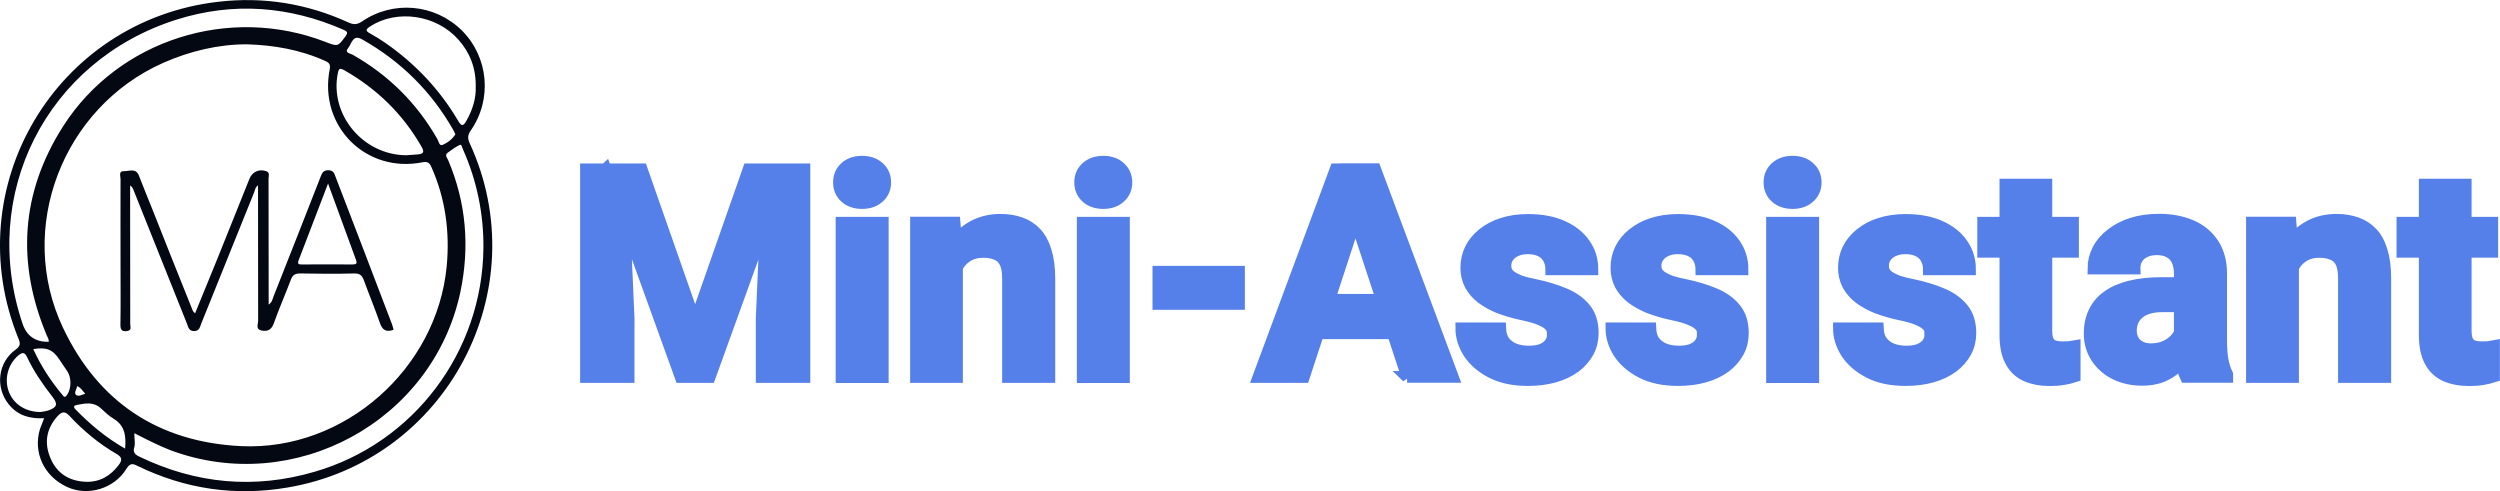
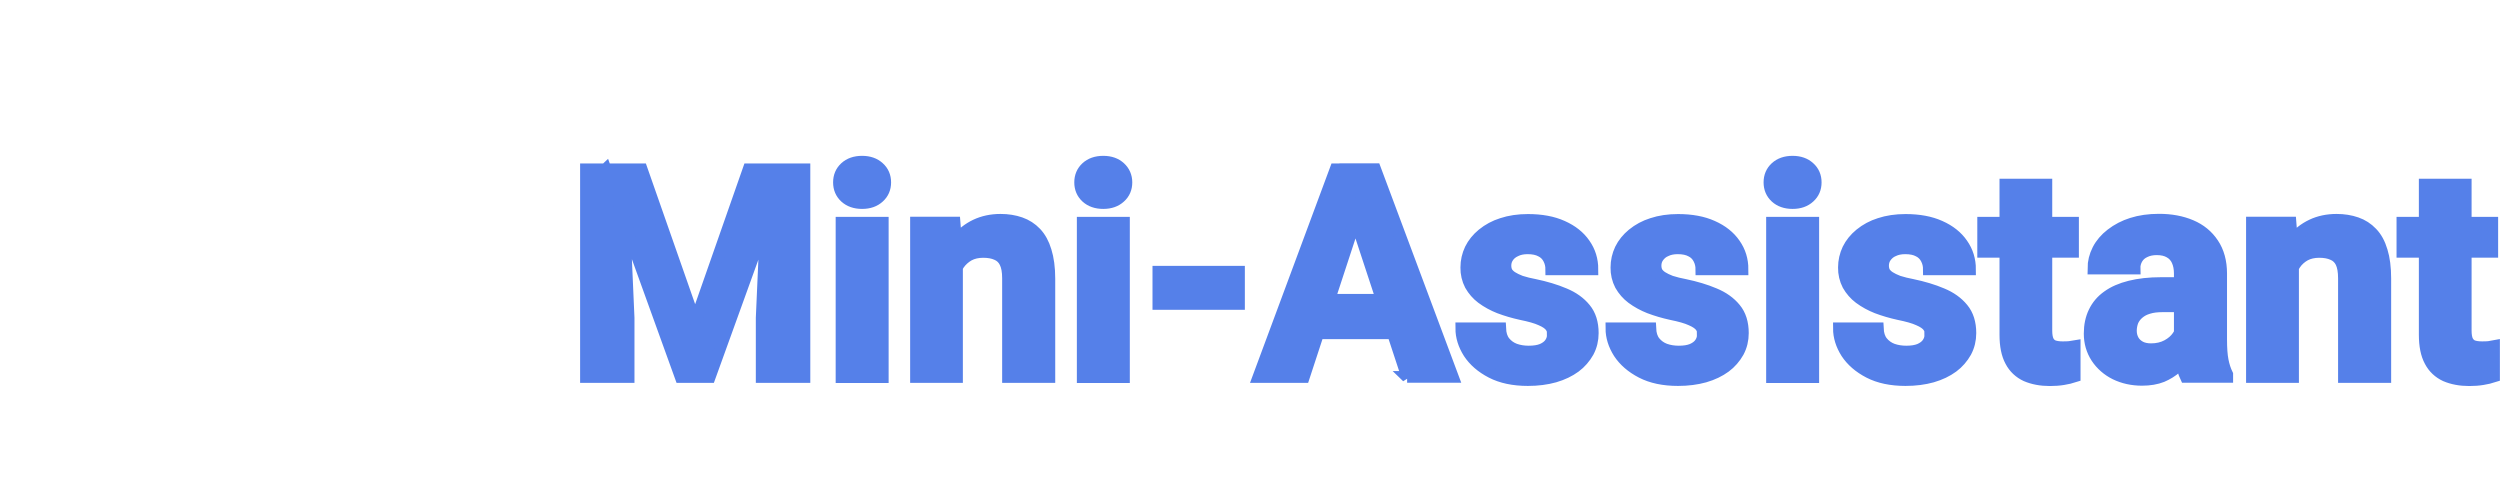
<svg xmlns="http://www.w3.org/2000/svg" id="Layer_2" viewBox="0 0 213.84 42">
  <defs>
    <style>.cls-1,.cls-2{fill:none;}.cls-3{fill:#040812;}.cls-2{stroke:#5580e9;}.cls-4{fill:#5580e9;}.cls-5{clip-path:url(#clippath);}</style>
    <clipPath id="clippath">
-       <rect class="cls-1" width="42.12" height="42" />
-     </clipPath>
+       </clipPath>
  </defs>
  <g id="Layer_1-2">
    <g class="cls-5">
      <path class="cls-3" d="M3.78,35.77c-1.25.07-2.27-.24-3.03-1.18-1.18-1.46-.93-3.59.58-4.68.39-.29.44-.49.26-.92C-3.7,16.04,4.76,1.75,18.68.15c3.88-.45,7.59.16,11.12,1.77.43.2.73.2,1.16-.08,2.66-1.83,6.24-1.51,8.54.76,2.3,2.29,2.62,5.91.76,8.57-.27.39-.27.68-.08,1.09,5.76,12.52-1.96,27.14-15.58,29.44-4.46.76-8.76.14-12.84-1.85-.44-.22-.64-.23-.94.24-1.06,1.73-3.33,2.39-5.11,1.55-1.95-.91-2.9-2.94-2.29-4.95.1-.27.22-.54.35-.91h0ZM21.12,3.79c-2.42,0-4.83.56-7.17,1.59C5.36,9.2,1.35,19.54,5.4,28.06c3.03,6.38,8.21,9.76,15.22,10.1,8.84.42,16.76-6.62,17.59-15.4.27-2.92-.1-5.76-1.31-8.47-.16-.37-.33-.49-.76-.41-4.84.97-8.89-3.09-7.94-7.94.08-.39-.01-.56-.37-.72-2.15-.98-4.43-1.36-6.72-1.43h0ZM11.49,37.08c0,.49.1.84-.01,1.2-.12.41.07.6.44.78,4.84,2.33,9.84,2.8,15,1.29,8.47-2.46,14.34-10.25,14.43-19.13.03-2.9-.56-5.77-1.74-8.42-.07-.16-.14-.48-.27-.41-.38.18-.73.44-1.07.69-.24.19-.03.41.06.61,1.55,3.64,1.86,7.42,1.05,11.28-2.34,11.04-14.18,17.5-24.8,13.54-1.02-.4-2-.9-3.06-1.44ZM4.16,29.25c.04-.23-.08-.38-.15-.54-2.61-6.2-2.24-12.22,1.39-17.91C10.13,3.4,19.63.4,27.85,3.59c1.06.41,1.05.39,1.7-.48.24-.33.15-.42-.16-.56C24.75.52,19.96.15,15.13,1.67,3.96,5.19-1.81,16.66,1.94,27.72q.53,1.54,2.22,1.52ZM40.69,7.42c.03-1.58-.48-2.9-1.48-4.03-1.89-2.13-5.25-2.62-7.55-1.13-.39.26-.42.38.01.61.46.25.9.53,1.32.82,2.54,1.77,4.62,3.97,6.19,6.63.31.54.46.46.72,0,.53-.94.83-1.92.79-2.91ZM34.74,13.28c.31-.03.63-.04.95-.07.49-.04.67-.15.35-.69-1.59-2.77-3.79-4.91-6.57-6.5-.41-.23-.49-.18-.58.27-.69,3.53,2.16,6.96,5.85,6.99ZM7.38,41.21c1.18.03,2.08-.52,2.77-1.43.28-.38.35-.64-.16-.94-1.51-.87-2.86-1.99-4.04-3.26-.42-.46-.68-.35-1.02.01-.96,1.06-1.17,2.28-.62,3.58.54,1.32,1.62,2,3.07,2.04ZM38.95,11.48c-.05-.11-.1-.22-.16-.33-1.88-3.32-4.5-5.91-7.83-7.79-.79-.45-.88.39-1.18.75-.35.41.19.46.38.57,3.09,1.75,5.51,4.16,7.26,7.23.11.19.14.6.45.48.45-.2.83-.5,1.09-.91ZM3.45,35.24c.14-.03.43-.04.71-.14.73-.27.8-.54.34-1.14-.83-1.07-1.61-2.18-2.18-3.41-.22-.45-.41-.42-.75-.15-.87.74-1.22,1.97-.83,3.06.38,1.07,1.41,1.78,2.71,1.78h0ZM10.7,38.38c.1-1.11-.03-1.99-.99-2.57-.41-.24-.75-.58-1.1-.9-.63-.56-1.33-.41-2.05-.27-.24.04-.3.16-.11.37,1.25,1.28,2.6,2.42,4.26,3.37h0ZM2.85,29.87c.67,1.47,1.52,2.76,2.54,3.97.16.2.24.08.35-.07.37-.53.38-1.46.03-1.99-.23-.34-.46-.67-.68-1.01-.56-.87-1.12-1.1-2.24-.91ZM6.59,33.03c-.03.3-.29.57-.08.75.19.16.48,0,.78-.11-.24-.23-.34-.5-.69-.64h0Z" />
      <path class="cls-3" d="M22.09,15.84c-.26.16-.27.41-.35.61-1.51,3.75-3.02,7.51-4.53,11.24-.11.27-.14.61-.58.63-.49.01-.52-.34-.64-.64-1.54-3.83-3.07-7.67-4.6-11.5-.05-.13-.14-.24-.26-.31v.94c0,3.63.01,7.27.01,10.9,0,.22.15.53-.24.6-.41.07-.61-.04-.6-.53.03-1.67.01-3.34.01-5.02,0-2.49-.01-4.96,0-7.45,0-.24-.19-.69.3-.67.45.01,1.02-.3,1.28.4.37.95.75,1.89,1.13,2.83,1.11,2.81,2.23,5.63,3.36,8.43.07.16.09.35.31.49.64-1.58,1.28-3.14,1.92-4.7.91-2.26,1.81-4.53,2.72-6.78.24-.62.83-.88,1.44-.67.34.12.2.42.2.64.01,3.34.01,6.69.01,10.02v.75c.3-.2.33-.46.41-.68,1.35-3.43,2.71-6.84,4.04-10.27.12-.31.23-.54.65-.54s.52.26.62.56c1.62,4.21,3.24,8.43,4.84,12.64.06.15.08.3.12.45-.64.23-.97.01-1.17-.6-.42-1.21-.92-2.41-1.36-3.62-.15-.41-.33-.61-.82-.6-1.54.04-3.09.03-4.62,0-.48-.01-.68.16-.83.58-.46,1.22-.99,2.42-1.43,3.66-.2.57-.53.75-1.06.64-.53-.11-.29-.54-.29-.83-.01-3.82-.01-7.68-.01-11.6h0ZM28.06,15.7c-.84,2.19-1.68,4.38-2.52,6.57-.14.37.08.35.33.35,1.43,0,2.84-.01,4.27,0,.35,0,.43-.08.3-.42-.77-2.12-1.56-4.26-2.38-6.5h0Z" />
    </g>
    <path class="cls-4" d="M51.79,14.48h3.1l4.57,13.05,4.57-13.05h3.1l-6.42,17.77h-2.49l-6.42-17.78h0ZM50.12,14.48h3.09l.56,12.72v5.05h-3.65V14.48h0ZM65.71,14.48h3.1v17.77h-3.66v-5.06l.56-12.72h0ZM75.51,19.05v13.21h-3.53v-13.21h3.53ZM71.76,15.6c0-.51.18-.94.54-1.27.36-.33.84-.5,1.44-.5s1.07.17,1.43.5c.37.33.55.76.55,1.27s-.18.94-.55,1.27c-.36.33-.83.5-1.43.5s-1.08-.17-1.44-.5c-.36-.33-.54-.76-.54-1.27ZM81.86,21.86v10.39h-3.51v-13.21h3.3l.22,2.82h0ZM81.35,25.18h-.95c0-.98.13-1.85.38-2.64.25-.79.61-1.46,1.06-2.01.44-.55.99-.98,1.62-1.28.64-.3,1.34-.45,2.12-.45.62,0,1.18.09,1.7.27.51.18.95.46,1.32.85.37.39.66.91.85,1.55.2.64.31,1.43.31,2.36v8.42h-3.54v-8.44c0-.59-.08-1.04-.25-1.37-.15-.31-.4-.55-.72-.68-.31-.14-.69-.21-1.15-.21s-.88.09-1.23.28c-.34.19-.64.46-.86.78-.22.33-.39.71-.5,1.15s-.17.91-.17,1.42h0ZM96.14,19.05v13.21h-3.53v-13.21s3.53,0,3.53,0ZM92.39,15.6c0-.51.18-.94.54-1.27.36-.33.84-.5,1.44-.5s1.07.17,1.43.5c.36.33.55.76.55,1.27s-.18.94-.55,1.27c-.36.33-.83.5-1.43.5s-1.08-.17-1.44-.5c-.36-.33-.54-.76-.54-1.27ZM105.98,23.24v2.76h-6.9v-2.76h6.9ZM116.36,17.52l-4.83,14.73h-3.89l6.6-17.77h2.48l-.35,3.04h0ZM120.37,32.25l-4.85-14.74-.39-3.04h2.5l6.64,17.77h-3.91ZM120.15,25.64v2.87h-9.39v-2.87h9.39ZM132.85,28.6c0-.25-.07-.48-.22-.68-.15-.2-.42-.39-.82-.56-.39-.18-.96-.34-1.7-.49-.64-.14-1.26-.32-1.87-.55-.53-.21-1.03-.48-1.49-.82-.4-.3-.73-.68-.98-1.12-.24-.46-.36-.98-.35-1.5,0-.55.12-1.07.35-1.56.24-.49.59-.92,1.04-1.29.49-.4,1.05-.7,1.66-.89.66-.22,1.4-.33,2.22-.33,1.15,0,2.13.18,2.95.55.83.37,1.46.87,1.9,1.51.45.64.67,1.36.67,2.17h-3.52c0-.32-.07-.63-.22-.91-.14-.28-.37-.51-.66-.65-.29-.16-.68-.24-1.15-.24-.39,0-.73.07-1.01.21-.29.13-.51.31-.66.54-.15.22-.22.46-.22.73,0,.2.04.39.12.55.09.15.23.3.43.43s.45.25.76.37c.38.12.78.22,1.17.29.95.2,1.8.45,2.55.77.75.31,1.34.73,1.78,1.27.44.53.66,1.23.66,2.09,0,.59-.13,1.12-.39,1.61-.28.5-.66.94-1.12,1.28-.49.36-1.07.64-1.76.84-.68.19-1.44.29-2.28.29-1.23,0-2.27-.22-3.12-.66-.85-.44-1.49-1-1.93-1.67-.43-.68-.65-1.38-.65-2.1h3.33c.02.48.14.87.37,1.16.23.29.54.51.89.64.37.13.76.19,1.18.19.46,0,.84-.06,1.14-.18.3-.13.53-.3.68-.51.16-.22.25-.48.24-.76ZM145.69,28.6c0-.25-.07-.48-.22-.68-.15-.2-.42-.39-.82-.56-.39-.18-.96-.34-1.7-.49-.64-.14-1.26-.32-1.87-.55-.53-.21-1.03-.48-1.49-.82-.4-.3-.73-.68-.98-1.12-.24-.46-.36-.98-.35-1.5,0-.55.12-1.07.35-1.56.24-.49.59-.92,1.04-1.29.49-.4,1.05-.7,1.66-.89.66-.22,1.4-.33,2.22-.33,1.15,0,2.13.18,2.95.55.83.37,1.46.87,1.9,1.51.45.64.67,1.36.67,2.17h-3.52c0-.32-.07-.63-.22-.91-.14-.28-.37-.51-.66-.65-.29-.16-.68-.24-1.15-.24-.39,0-.73.07-1.01.21-.27.11-.49.3-.66.54-.15.22-.22.46-.22.73,0,.2.04.39.12.55.09.15.23.3.43.43.2.13.45.25.76.37.38.12.78.22,1.17.29.95.2,1.8.45,2.55.77.75.31,1.34.73,1.78,1.27.44.53.66,1.23.66,2.09,0,.59-.13,1.12-.39,1.61-.28.5-.66.94-1.12,1.28-.49.36-1.07.64-1.76.84-.68.19-1.44.29-2.28.29-1.23,0-2.27-.22-3.12-.66-.85-.44-1.49-1-1.93-1.67-.43-.68-.65-1.38-.65-2.1h3.33c.02.48.14.87.37,1.16.23.29.54.51.89.64.37.13.76.19,1.18.19.46,0,.83-.06,1.13-.18.3-.13.53-.3.68-.51.16-.22.25-.48.24-.76h0ZM155.1,19.05v13.21h-3.53v-13.21h3.53ZM151.35,15.6c0-.51.18-.94.54-1.27.36-.33.84-.5,1.44-.5s1.07.17,1.43.5c.37.33.55.76.55,1.27s-.18.94-.55,1.27c-.36.33-.83.5-1.43.5s-1.08-.17-1.44-.5c-.36-.33-.54-.76-.54-1.27ZM165.15,28.6c0-.25-.07-.48-.22-.68-.15-.2-.42-.39-.82-.56-.39-.18-.96-.34-1.7-.49-.64-.14-1.26-.32-1.87-.55-.53-.21-1.03-.48-1.49-.82-.4-.3-.73-.68-.98-1.12-.24-.46-.36-.98-.35-1.5,0-.55.12-1.07.35-1.56.24-.49.59-.92,1.04-1.29.49-.4,1.05-.7,1.66-.89.66-.22,1.4-.33,2.22-.33,1.15,0,2.13.18,2.95.55.83.37,1.46.87,1.9,1.51.45.64.67,1.36.67,2.17h-3.52c0-.32-.07-.63-.22-.91-.14-.28-.37-.51-.66-.65-.29-.16-.68-.24-1.15-.24-.39,0-.73.07-1.01.21-.27.11-.49.3-.66.54-.15.22-.22.46-.22.73,0,.2.04.39.12.55.09.15.23.3.43.43s.45.25.76.37c.38.12.78.22,1.17.29.95.2,1.8.45,2.55.77.75.31,1.34.73,1.78,1.27.44.53.66,1.23.66,2.09,0,.59-.13,1.12-.39,1.61-.28.5-.66.94-1.12,1.28-.49.36-1.07.64-1.76.84-.68.19-1.44.29-2.28.29-1.23,0-2.27-.22-3.12-.66-.85-.44-1.49-1-1.93-1.67-.43-.68-.65-1.38-.65-2.1h3.33c.02.48.14.87.37,1.16.23.29.54.51.89.64.37.13.76.19,1.18.19.46,0,.83-.06,1.13-.18.3-.13.53-.3.68-.51.16-.22.25-.48.24-.76h0ZM177.32,19.05v2.49h-7.69v-2.49h7.69ZM171.53,15.79h3.51v12.49c0,.38.05.67.15.88.1.2.26.35.46.43.2.07.46.11.77.11.22,0,.41,0,.59-.02.18-.02.33-.05.45-.07v2.59c-.31.1-.63.18-.96.23-.35.06-.74.09-1.16.09-.77,0-1.45-.13-2.03-.38-.57-.26-1.03-.69-1.32-1.25-.31-.57-.46-1.32-.46-2.25v-12.84ZM186.45,29.27v-5.88c0-.42-.07-.78-.21-1.09-.13-.3-.36-.56-.65-.72-.29-.17-.65-.26-1.11-.26-.39,0-.73.07-1.01.21-.29.13-.51.32-.66.57-.16.26-.24.56-.23.87h-3.52c0-.56.13-1.09.39-1.6.26-.51.64-.95,1.13-1.33.53-.41,1.13-.72,1.77-.92.69-.22,1.46-.33,2.32-.33,1.03,0,1.94.17,2.74.51.8.34,1.42.85,1.88,1.54.46.68.7,1.54.7,2.56v5.65c0,.72.04,1.32.13,1.78.09.46.22.85.39,1.2v.21h-3.55c-.17-.36-.3-.81-.39-1.34-.08-.54-.12-1.09-.12-1.64h0ZM186.91,24.21l.02,1.99h-1.97c-.46,0-.87.05-1.21.16-.31.09-.6.24-.84.45-.22.19-.38.41-.49.66-.1.27-.15.55-.15.83,0,.3.07.57.21.82.14.24.34.42.6.56.26.13.57.19.91.19.53,0,.99-.11,1.38-.32.39-.21.69-.47.9-.78.22-.31.33-.6.34-.88l.93,1.49c-.13.33-.31.68-.54,1.04-.22.36-.5.69-.84,1.01-.36.32-.78.58-1.23.77-.48.19-1.05.29-1.71.29-.84,0-1.6-.17-2.28-.5-.65-.32-1.21-.8-1.61-1.41-.39-.6-.59-1.28-.59-2.05,0-.69.13-1.31.39-1.84.26-.54.64-.99,1.15-1.35.51-.37,1.15-.65,1.92-.84.76-.19,1.65-.29,2.66-.29h2.04,0ZM196.14,21.86v10.39h-3.52v-13.21h3.3l.22,2.82h0ZM195.63,25.18h-.95c0-.98.13-1.85.38-2.64.25-.79.61-1.46,1.06-2.01.44-.55.99-.98,1.62-1.28.63-.3,1.34-.45,2.12-.45.62,0,1.18.09,1.7.27s.95.46,1.32.85c.38.39.66.91.85,1.55.2.64.3,1.43.3,2.36v8.42h-3.54v-8.44c0-.59-.08-1.04-.24-1.37-.15-.31-.4-.55-.72-.68-.31-.14-.69-.21-1.15-.21s-.88.09-1.23.28c-.34.19-.64.46-.85.78-.22.33-.39.71-.5,1.15-.11.44-.17.91-.17,1.42h0ZM213.18,19.05v2.49h-7.69v-2.49h7.69ZM207.4,15.79h3.51v12.49c0,.38.05.67.15.88.11.2.26.35.46.43.2.07.46.11.77.11.22,0,.41,0,.59-.02.15-.02.3-.04.45-.07v2.59c-.31.1-.63.18-.96.23-.35.06-.74.09-1.16.09-.77,0-1.45-.13-2.03-.38-.57-.26-1.03-.69-1.32-1.25-.31-.57-.46-1.32-.46-2.25,0,0,0-12.84,0-12.84Z" />
    <path class="cls-2" d="M51.79,14.48h3.1l4.57,13.05,4.57-13.05h3.1l-6.42,17.77h-2.49l-6.42-17.78h0ZM50.12,14.48h3.09l.56,12.72v5.05h-3.65V14.48h0ZM65.71,14.48h3.1v17.77h-3.66v-5.06l.56-12.72h0ZM75.51,19.05v13.21h-3.53v-13.21h3.53ZM71.76,15.6c0-.51.18-.94.54-1.27.36-.33.84-.5,1.44-.5s1.07.17,1.43.5c.37.33.55.76.55,1.27s-.18.94-.55,1.27c-.36.33-.83.5-1.43.5s-1.08-.17-1.44-.5c-.36-.33-.54-.76-.54-1.27ZM81.86,21.86v10.39h-3.51v-13.21h3.3l.22,2.82h0ZM81.35,25.18h-.95c0-.98.13-1.85.38-2.64.25-.79.61-1.46,1.06-2.01.44-.55.99-.98,1.62-1.28.64-.3,1.34-.45,2.12-.45.62,0,1.18.09,1.7.27.51.18.95.46,1.32.85.37.39.66.91.85,1.55.2.64.31,1.43.31,2.36v8.42h-3.54v-8.44c0-.59-.08-1.04-.25-1.37-.15-.31-.4-.55-.72-.68-.31-.14-.69-.21-1.15-.21s-.88.09-1.23.28c-.34.19-.64.46-.86.78-.22.33-.39.71-.5,1.15s-.17.91-.17,1.42h0ZM96.14,19.05v13.21h-3.53v-13.21s3.53,0,3.53,0ZM92.39,15.6c0-.51.18-.94.54-1.27.36-.33.84-.5,1.44-.5s1.07.17,1.43.5c.36.33.55.76.55,1.27s-.18.94-.55,1.27c-.36.33-.83.5-1.43.5s-1.08-.17-1.44-.5c-.36-.33-.54-.76-.54-1.27ZM105.98,23.24v2.76h-6.9v-2.76h6.9ZM116.36,17.52l-4.83,14.73h-3.89l6.6-17.77h2.48l-.35,3.04h0ZM120.37,32.25l-4.85-14.74-.39-3.04h2.5l6.64,17.77h-3.91ZM120.15,25.64v2.87h-9.39v-2.87h9.39ZM132.85,28.6c0-.25-.07-.48-.22-.68-.15-.2-.42-.39-.82-.56-.39-.18-.96-.34-1.7-.49-.64-.14-1.26-.32-1.87-.55-.53-.21-1.03-.48-1.49-.82-.4-.3-.73-.68-.98-1.12-.24-.46-.36-.98-.35-1.5,0-.55.12-1.07.35-1.56.24-.49.59-.92,1.04-1.29.49-.4,1.05-.7,1.66-.89.66-.22,1.4-.33,2.22-.33,1.15,0,2.13.18,2.95.55.83.37,1.46.87,1.9,1.51.45.64.67,1.36.67,2.17h-3.52c0-.32-.07-.63-.22-.91-.14-.28-.37-.51-.66-.65-.29-.16-.68-.24-1.15-.24-.39,0-.73.07-1.01.21-.29.13-.51.31-.66.54-.15.22-.22.46-.22.73,0,.2.04.39.12.55.09.15.23.3.43.43s.45.25.76.37c.38.12.78.22,1.17.29.95.2,1.8.45,2.55.77.75.31,1.34.73,1.78,1.27.44.53.66,1.23.66,2.09,0,.59-.13,1.12-.39,1.61-.28.5-.66.94-1.12,1.28-.49.36-1.07.64-1.76.84-.68.19-1.44.29-2.28.29-1.23,0-2.27-.22-3.12-.66-.85-.44-1.49-1-1.93-1.67-.43-.68-.65-1.38-.65-2.1h3.33c.02.48.14.87.37,1.16.23.29.54.51.89.64.37.13.76.19,1.18.19.46,0,.84-.06,1.14-.18.3-.13.53-.3.68-.51.16-.22.25-.48.24-.76ZM145.69,28.6c0-.25-.07-.48-.22-.68-.15-.2-.42-.39-.82-.56-.39-.18-.96-.34-1.7-.49-.64-.14-1.26-.32-1.87-.55-.53-.21-1.03-.48-1.49-.82-.4-.3-.73-.68-.98-1.12-.24-.46-.36-.98-.35-1.5,0-.55.12-1.07.35-1.56.24-.49.59-.92,1.04-1.29.49-.4,1.05-.7,1.66-.89.66-.22,1.4-.33,2.22-.33,1.15,0,2.13.18,2.95.55.83.37,1.46.87,1.9,1.51.45.64.67,1.36.67,2.17h-3.52c0-.32-.07-.63-.22-.91-.14-.28-.37-.51-.66-.65-.29-.16-.68-.24-1.15-.24-.39,0-.73.07-1.01.21-.27.11-.49.3-.66.54-.15.22-.22.46-.22.73,0,.2.04.39.12.55.09.15.23.3.43.43.2.13.45.25.76.37.38.12.78.22,1.17.29.95.2,1.8.45,2.55.77.75.31,1.34.73,1.78,1.27.44.53.66,1.23.66,2.09,0,.59-.13,1.12-.39,1.61-.28.5-.66.94-1.12,1.28-.49.36-1.07.64-1.76.84-.68.19-1.44.29-2.28.29-1.23,0-2.27-.22-3.12-.66-.85-.44-1.49-1-1.93-1.67-.43-.68-.65-1.38-.65-2.1h3.33c.02.48.14.87.37,1.16.23.29.54.51.89.64.37.13.76.19,1.18.19.46,0,.83-.06,1.13-.18.3-.13.53-.3.68-.51.16-.22.25-.48.24-.76h0ZM155.1,19.05v13.21h-3.53v-13.21h3.53ZM151.35,15.6c0-.51.18-.94.54-1.27.36-.33.84-.5,1.44-.5s1.07.17,1.43.5c.37.33.55.76.55,1.27s-.18.94-.55,1.27c-.36.33-.83.5-1.43.5s-1.08-.17-1.44-.5c-.36-.33-.54-.76-.54-1.27ZM165.15,28.6c0-.25-.07-.48-.22-.68-.15-.2-.42-.39-.82-.56-.39-.18-.96-.34-1.7-.49-.64-.14-1.26-.32-1.87-.55-.53-.21-1.03-.48-1.49-.82-.4-.3-.73-.68-.98-1.12-.24-.46-.36-.98-.35-1.5,0-.55.12-1.07.35-1.56.24-.49.59-.92,1.04-1.29.49-.4,1.05-.7,1.66-.89.66-.22,1.4-.33,2.22-.33,1.15,0,2.13.18,2.95.55.83.37,1.46.87,1.9,1.51.45.64.67,1.36.67,2.17h-3.52c0-.32-.07-.63-.22-.91-.14-.28-.37-.51-.66-.65-.29-.16-.68-.24-1.15-.24-.39,0-.73.07-1.01.21-.27.11-.49.3-.66.54-.15.22-.22.46-.22.73,0,.2.04.39.12.55.09.15.23.3.43.43s.45.25.76.37c.38.12.78.22,1.17.29.95.2,1.8.45,2.55.77.75.31,1.34.73,1.78,1.27.44.53.66,1.23.66,2.09,0,.59-.13,1.12-.39,1.61-.28.5-.66.94-1.12,1.28-.49.36-1.07.64-1.76.84-.68.19-1.44.29-2.28.29-1.23,0-2.27-.22-3.12-.66-.85-.44-1.49-1-1.93-1.67-.43-.68-.65-1.38-.65-2.1h3.33c.02.48.14.87.37,1.16.23.29.54.51.89.64.37.13.76.19,1.18.19.46,0,.83-.06,1.13-.18.3-.13.53-.3.68-.51.16-.22.25-.48.24-.76h0ZM177.32,19.05v2.49h-7.69v-2.49h7.69ZM171.53,15.79h3.51v12.49c0,.38.05.67.15.88.1.2.26.35.46.43.2.07.46.11.77.11.22,0,.41,0,.59-.02.18-.02.33-.05.45-.07v2.59c-.31.1-.63.18-.96.23-.35.06-.74.09-1.16.09-.77,0-1.45-.13-2.03-.38-.57-.26-1.03-.69-1.32-1.25-.31-.57-.46-1.32-.46-2.25v-12.84ZM186.45,29.27v-5.88c0-.42-.07-.78-.21-1.09-.13-.3-.36-.56-.65-.72-.29-.17-.65-.26-1.11-.26-.39,0-.73.07-1.01.21-.29.13-.51.32-.66.57-.16.26-.24.56-.23.87h-3.52c0-.56.13-1.09.39-1.6.26-.51.64-.95,1.13-1.33.53-.41,1.13-.72,1.77-.92.69-.22,1.46-.33,2.32-.33,1.03,0,1.94.17,2.74.51.8.34,1.42.85,1.88,1.54.46.68.7,1.54.7,2.56v5.65c0,.72.04,1.32.13,1.78.09.46.22.85.39,1.2v.21h-3.55c-.17-.36-.3-.81-.39-1.34-.08-.54-.12-1.09-.12-1.64h0ZM186.91,24.21l.02,1.99h-1.97c-.46,0-.87.05-1.21.16-.31.09-.6.24-.84.45-.22.19-.38.41-.49.66-.1.27-.15.55-.15.83,0,.3.07.57.21.82.14.24.34.42.6.56.26.13.57.19.91.19.53,0,.99-.11,1.38-.32.39-.21.69-.47.9-.78.22-.31.33-.6.34-.88l.93,1.49c-.13.33-.31.68-.54,1.04-.22.36-.5.69-.84,1.01-.36.32-.78.58-1.23.77-.48.19-1.05.29-1.71.29-.84,0-1.6-.17-2.28-.5-.65-.32-1.21-.8-1.61-1.41-.39-.6-.59-1.28-.59-2.05,0-.69.13-1.31.39-1.84.26-.54.64-.99,1.15-1.35.51-.37,1.15-.65,1.92-.84.76-.19,1.65-.29,2.66-.29h2.04,0ZM196.14,21.86v10.39h-3.52v-13.21h3.3l.22,2.82h0ZM195.63,25.18h-.95c0-.98.13-1.85.38-2.64.25-.79.61-1.46,1.06-2.01.44-.55.99-.98,1.62-1.28.63-.3,1.34-.45,2.12-.45.62,0,1.18.09,1.7.27s.95.46,1.32.85c.38.39.66.91.85,1.55.2.64.3,1.43.3,2.36v8.42h-3.54v-8.44c0-.59-.08-1.04-.24-1.37-.15-.31-.4-.55-.72-.68-.31-.14-.69-.21-1.15-.21s-.88.09-1.23.28c-.34.19-.64.46-.85.78-.22.33-.39.71-.5,1.15-.11.44-.17.91-.17,1.42h0ZM213.18,19.05v2.49h-7.69v-2.49h7.69ZM207.4,15.79h3.51v12.49c0,.38.05.67.15.88.11.2.26.35.46.43.2.07.46.11.77.11.22,0,.41,0,.59-.02.15-.02.3-.04.45-.07v2.59c-.31.1-.63.18-.96.23-.35.06-.74.09-1.16.09-.77,0-1.45-.13-2.03-.38-.57-.26-1.03-.69-1.32-1.25-.31-.57-.46-1.32-.46-2.25,0,0,0-12.84,0-12.84Z" />
  </g>
</svg>